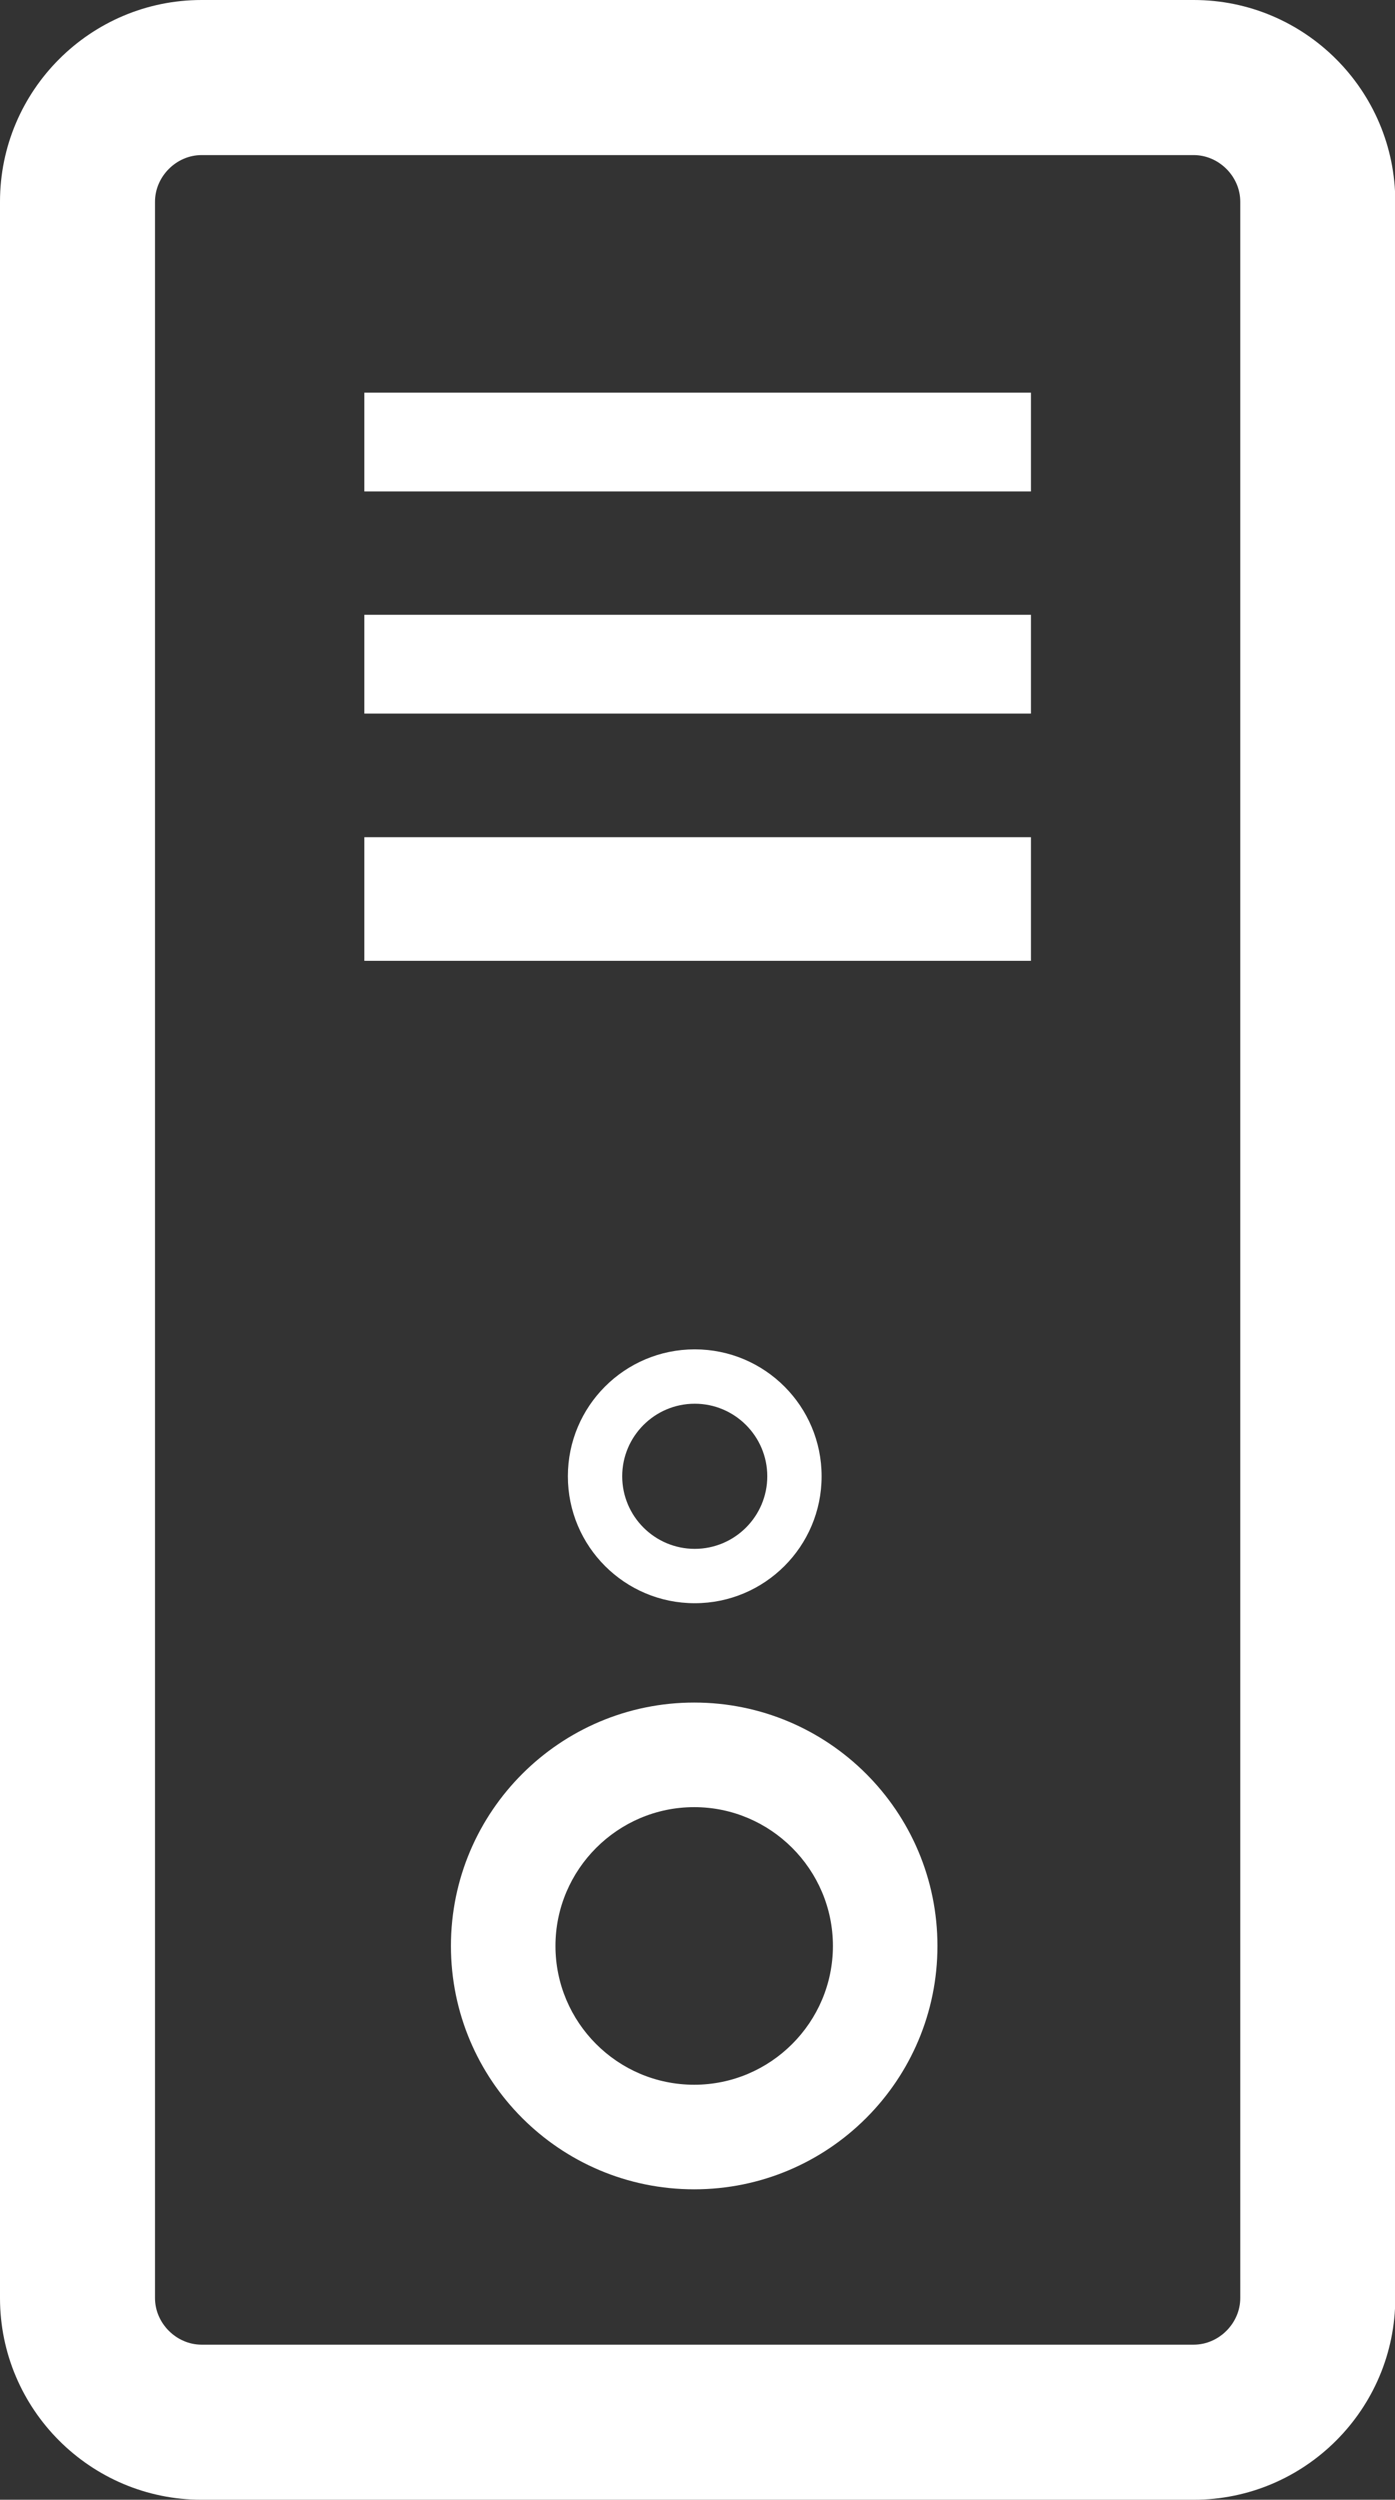
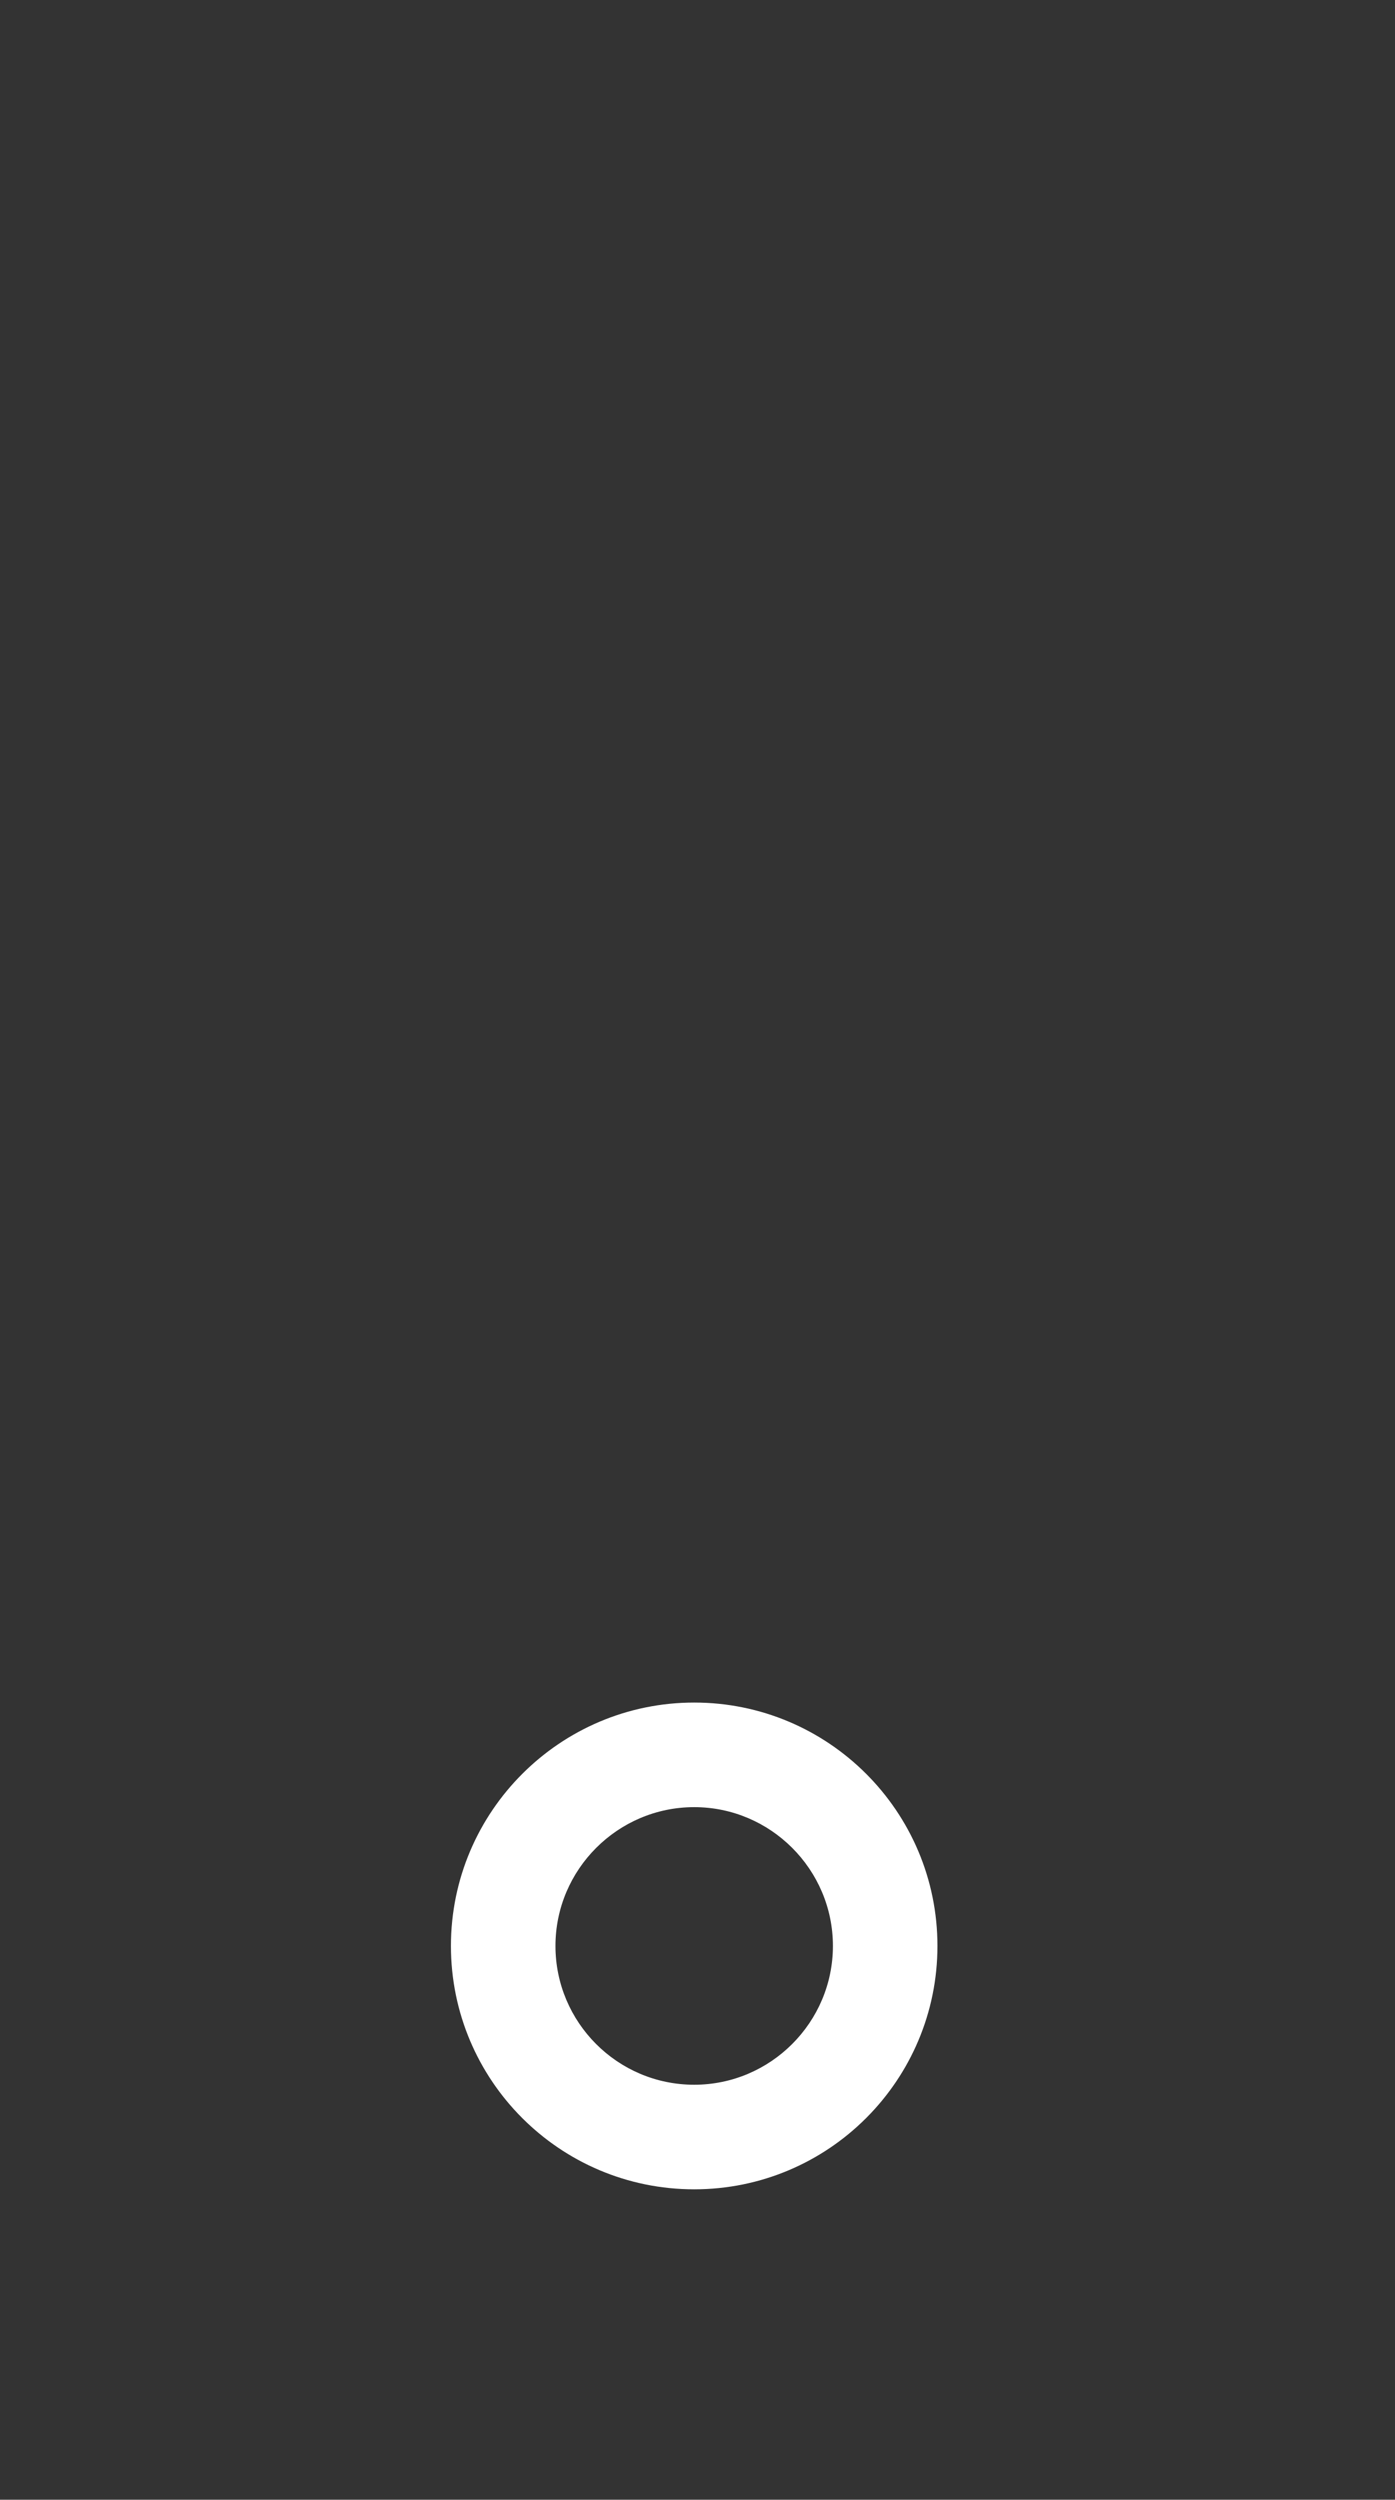
<svg xmlns="http://www.w3.org/2000/svg" id="Livello_2" data-name="Livello 2" viewBox="0 0 50.58 90.59">
  <rect x="0" y="0" width="50.58" height="90.59" fill="#333333" stroke="none" />
  <defs>
    <style>
      .cls-1 {
        fill: #fff;
        stroke-width: 0px;
      }
    </style>
  </defs>
  <g id="Computer_and_device" data-name="Computer and device">
    <g>
      <path class="cls-1" d="m25.17,61.7c-4.86,0-8.82,3.95-8.82,8.82s3.95,8.82,8.82,8.82,8.82-3.95,8.82-8.82-3.95-8.82-8.82-8.82Zm0,13.85c-2.78,0-5.03-2.26-5.03-5.03s2.26-5.03,5.03-5.03,5.03,2.26,5.03,5.03-2.26,5.03-5.03,5.03Z" />
-       <rect class="cls-1" x="13.21" y="14.23" width="24.17" height="3.58" />
-       <rect class="cls-1" x="13.21" y="22.28" width="24.17" height="3.58" />
-       <rect class="cls-1" x="13.21" y="30.34" width="24.17" height="4.48" />
-       <path class="cls-1" d="m29.79,53.5c0-2.54-2.06-4.6-4.6-4.6s-4.6,2.06-4.6,4.6,2.06,4.6,4.6,4.6,4.6-2.06,4.6-4.6Zm-7.23,0c0-1.45,1.18-2.63,2.63-2.63s2.63,1.18,2.63,2.63-1.18,2.63-2.63,2.63-2.63-1.18-2.63-2.63Z" />
-       <path class="cls-1" d="m43.28,0H7.31C3.28,0,0,3.28,0,7.31v75.97c0,4.03,3.28,7.31,7.31,7.31h35.97c4.03,0,7.31-3.28,7.31-7.31V7.31c0-4.03-3.28-7.31-7.31-7.31Zm1.69,83.28c0,.91-.77,1.69-1.69,1.69H7.31c-.91,0-1.69-.77-1.69-1.69V7.31c0-.91.77-1.69,1.69-1.69h35.97c.91,0,1.69.77,1.69,1.69v75.97Z" />
    </g>
  </g>
</svg>